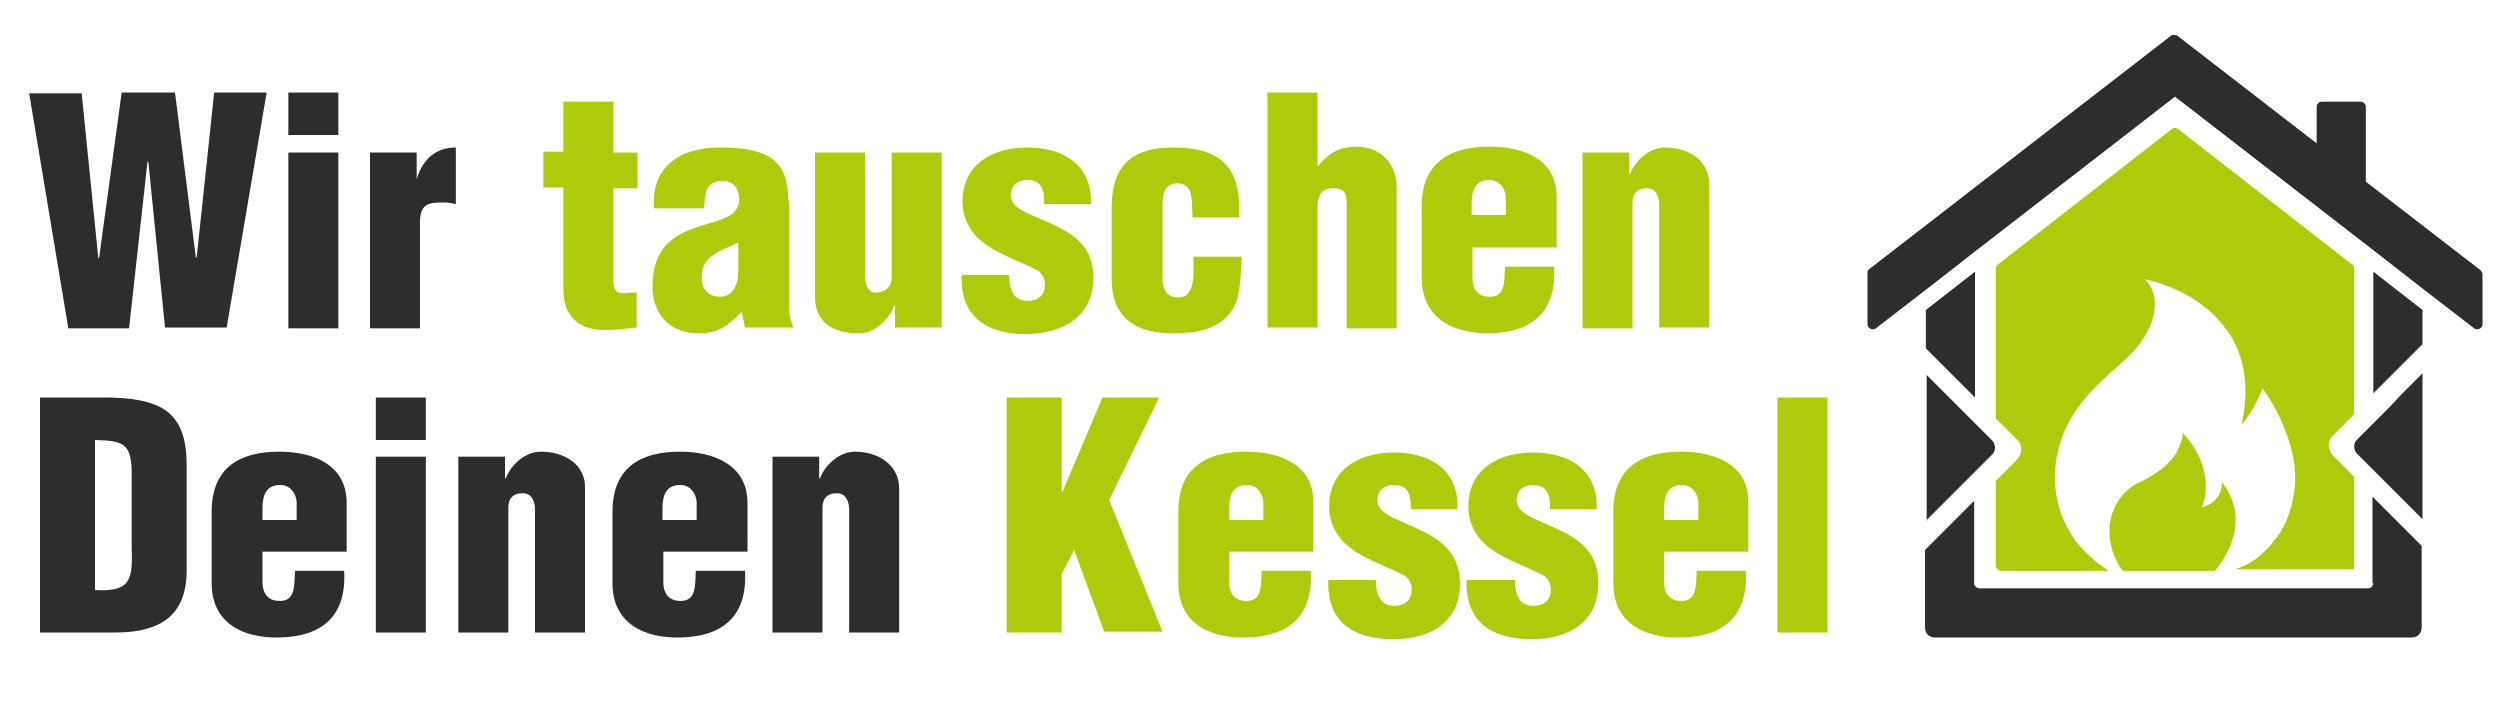
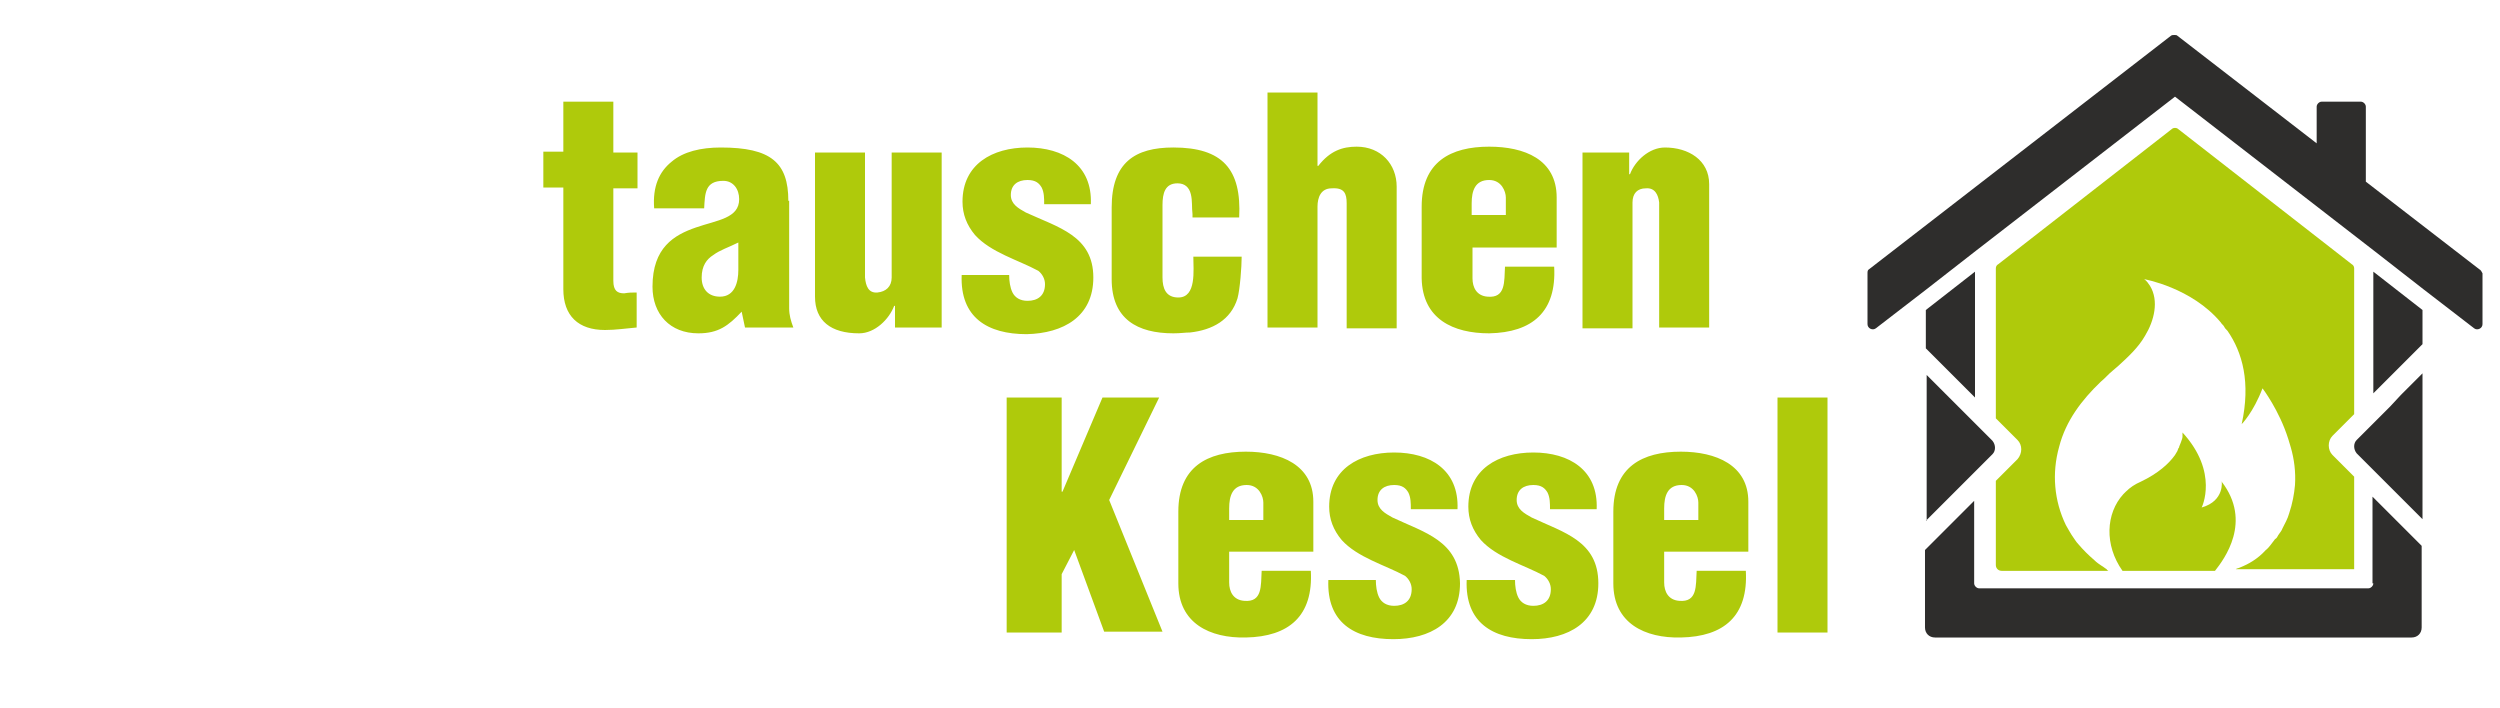
<svg xmlns="http://www.w3.org/2000/svg" version="1.1" id="Ebene_1" x="0px" y="0px" width="300px" height="85px" viewBox="0 0 300 85" style="enable-background:new 0 0 300 85;" xml:space="preserve">
  <style type="text/css">
	.st0{fill:#2e2d2c;}
	.st1{fill:url(#SVGID_1_);}
	.st2{fill:url(#SVGID_2_);}
	.st3{fill:#afca0b;}
</style>
-   <path class="st0" d="M15.5,39.3l2.2-19.9h0.1l2,19.9h7.4L32,11.1h-6.3l-2.1,19.8h-0.1L21,11.1h-6.4l-2.7,19.8l-0.1,0.1l-2-19.8H3.5  l4.7,28.2H15.5z M40.6,11.1h-6v5.1h6V11.1z M40.6,18.3h-6v21.1h6V18.3z M50,21.5L50,21.5L50,18.3h-5.6v21.1h6v-13  c0.1-1.7,0.8-2.1,2.5-2.1c0.6,0,1.2,0,1.8,0.2v-6.8C52.2,17.7,50.7,19.2,50,21.5z M19.5,49c-2.1-1.2-5-1.3-7.4-1.3H4.8v28.2h8.9  c2,0,4.1-0.2,5.9-1.3c1.9-1.2,2.8-3.3,2.8-6.1V56C22.4,53.3,22,50.5,19.5,49z M11.4,70.8V52.8c3.2,0.1,4.3,0.3,4.4,3.6v9.2  C15.9,69.3,15.9,71.1,11.4,70.8z M33.5,54.2c-4.6,0-8.1,1.8-8.1,7.2V70c0,4.8,3.8,6.6,8.1,6.5c5.2-0.1,8.1-2.6,7.8-8h-5.9  c-0.1,1.8,0.1,3.8-2.1,3.6c-1.3-0.1-1.8-1.1-1.8-2.2v-3.7h10.1v-6C41.5,55.8,37.7,54.2,33.5,54.2z M35.6,62.4h-4.1V61  c0-1.5,0.4-2.8,2.1-2.8c1.5,0,2,1.4,2,2.1V62.4z M45.1,52.8h6v-5.1h-6V52.8z M45.1,75.9h6V54.8h-6V75.9z M64.9,54.2  c-1.9,0-3.6,1.6-4.2,3.2h-0.1v-2.6h-5.6v21.1h6v-15c0-1.1,0.6-1.7,1.6-1.7c1.1-0.1,1.5,0.8,1.6,1.7v15h6V58.6  C70.3,55.8,67.8,54.2,64.9,54.2z M81.6,54.2c-4.6,0-8.1,1.8-8.1,7.2V70c0,4.8,3.8,6.6,8.1,6.5c5.2-0.1,8.1-2.6,7.8-8h-5.9  c-0.1,1.8,0.1,3.8-2.1,3.6c-1.3-0.1-1.8-1.1-1.8-2.2v-3.7h10.1v-6C89.6,55.8,85.7,54.2,81.6,54.2z M83.6,62.4h-4.1V61  c0-1.5,0.4-2.8,2.1-2.8c1.5,0,2,1.4,2,2.1V62.4z M102.6,54.2c-1.9,0-3.6,1.6-4.2,3.2h-0.1v-2.6h-5.6v21.1h6v-15  c0-1.1,0.6-1.7,1.6-1.7c1.1-0.1,1.5,0.8,1.6,1.7v15h6V58.6C107.9,55.8,105.4,54.2,102.6,54.2z" />
  <g>
    <linearGradient id="SVGID_1_" gradientUnits="userSpaceOnUse" x1="260.985" y1="65.343" x2="260.782" y2="25.448">
      <stop offset="0.44" style="stop-color:#afca0b" />
      <stop offset="1" style="stop-color:#afca0b" />
    </linearGradient>
    <path class="st1" d="M242.1,55.1l-2.6,2.6l0,10.1c0,0.4,0.3,0.7,0.7,0.7h12.8c-0.1-0.1-0.2-0.1-0.2-0.2c-0.2-0.1-0.4-0.3-0.6-0.4   c-0.3-0.2-0.6-0.4-0.9-0.7c-0.7-0.6-1.3-1.2-1.9-1.9c-0.3-0.3-0.5-0.7-0.8-1.1c-0.1-0.2-0.2-0.3-0.3-0.5c-0.1-0.2-0.3-0.5-0.4-0.7   c-1.4-2.9-1.7-6.2-0.8-9.4c0.8-3.1,2.7-5.6,5-7.8c0.5-0.4,0.9-0.9,1.4-1.3c0.2-0.2,0.5-0.4,0.7-0.6c1.2-1.1,2.4-2.2,3.2-3.6   c1.1-1.8,1.7-4.2,0.6-6c-0.2-0.3-0.4-0.6-0.7-0.8h0c0,0,0,0,0,0c0,0,5.7,1,9.2,5.2c0.1,0.2,0.3,0.3,0.4,0.5   c0.1,0.2,0.2,0.3,0.4,0.5c1.8,2.6,2.8,6.2,1.7,11.2c0,0,1.4-1.4,2.5-4.3c0,0,2,2.6,3.1,6.1c0.1,0.3,0.2,0.7,0.3,1   c0.4,1.4,0.6,2.9,0.5,4.5c-0.1,1.1-0.3,2.2-0.7,3.4c-0.2,0.7-0.5,1.2-0.8,1.8c-0.1,0.3-0.3,0.5-0.5,0.8c-0.1,0.2-0.2,0.4-0.4,0.5   c-0.4,0.5-0.7,1-1.1,1.3c0,0,0,0,0,0c-1,1.1-2.1,1.7-3.1,2.1c-0.2,0.1-0.4,0.1-0.5,0.2c0,0,0,0,0,0h14.2l0,0V57.2l-2.6-2.6   c-0.6-0.6-0.6-1.7,0-2.3l2.6-2.6V32.2c0-0.2-0.1-0.4-0.3-0.5l-20.8-16.2c-0.2-0.2-0.6-0.2-0.8,0l-20.8,16.2   c-0.2,0.1-0.3,0.3-0.3,0.5l0,18l2.6,2.6C242.7,53.4,242.7,54.4,242.1,55.1z" />
    <linearGradient id="SVGID_2_" gradientUnits="userSpaceOnUse" x1="260.614" y1="65.345" x2="260.411" y2="25.45">
      <stop offset="0.44" style="stop-color:#afca0b" />
      <stop offset="1" style="stop-color:#afca0b" />
    </linearGradient>
    <path class="st2" d="M266.6,57.8C266.5,57.8,266.5,57.7,266.6,57.8c0-0.1,0.4,2.3-2.4,3.1c0,0,0,0,0,0s0,0,0,0c0,0,2.1-4.2-2.3-9   c0,0,0,0.2,0,0.5c0,0.2-0.1,0.4-0.2,0.7c0,0,0,0,0,0c-0.1,0.2-0.1,0.3-0.2,0.5c0,0.1,0,0.1-0.1,0.2c0,0.1-0.1,0.2-0.1,0.3   c-0.1,0.2-0.2,0.3-0.3,0.5c0,0,0,0,0,0c-0.7,1-2,2.2-4.1,3.2c-0.7,0.3-1.3,0.7-1.8,1.2c-0.1,0.1-0.2,0.2-0.3,0.3   c-2.1,2.3-2.3,6.1-0.1,9.2h11.1C266.9,67.1,270.3,62.6,266.6,57.8z" />
  </g>
  <path class="st3" d="M73.6,12.2h-6v6h-2.4v4.3h2.4v12.2c0,3.2,1.8,4.9,5,4.9c1.3,0,2.6-0.2,3.8-0.3v-4.2c-0.6,0-0.9,0-1.5,0.1  c-0.8,0-1.3-0.3-1.3-1.5V22.6h2.9v-4.3h-2.9V12.2z M94.6,24.1c0-4.6-2.1-6.4-8.1-6.4c-2.4,0-4.5,0.5-5.9,1.7c-1.5,1.2-2.3,3-2.1,5.6  h6c0.1-1.8,0.1-3.3,2.3-3.3c1.2,0,1.9,1,1.9,2.2c0,2.3-2.6,2.5-5.2,3.4c-2.6,0.9-5.2,2.4-5.2,7.1c0,3.3,2.1,5.6,5.5,5.6  c2.4,0,3.6-0.9,5.2-2.6l0.4,1.9h5.8c-0.3-0.8-0.5-1.5-0.5-2.3V24.1z M88.6,32.4c0,1.4-0.4,3.2-2.2,3.2c-1.4,0-2.2-0.9-2.2-2.3  c0-1.4,0.6-2.2,1.4-2.7c0.8-0.6,1.8-0.9,3-1.5V32.4z M107,33.3c0,1.1-0.7,1.7-1.7,1.8c-1.1,0.1-1.4-0.8-1.5-1.8V18.3h-6v17.3  c0,2.9,1.9,4.4,5.3,4.4c1.9,0,3.6-1.7,4.2-3.3h0.1v2.6h5.6V18.3h-6V33.3z M131.2,33.3c0-5-4.2-6-8.1-7.8c-0.9-0.5-1.8-1-1.8-2.1  c0-1.2,0.8-1.8,2-1.8c1,0,1.4,0.4,1.7,0.9c0.3,0.6,0.3,1.3,0.3,2h5.6c0.2-4.7-3.3-6.8-7.6-6.8c-4.2,0-7.8,2-7.8,6.5  c0,1.5,0.5,2.8,1.5,4c1.9,2.1,5.2,3,7.6,4.3c0.5,0.4,0.8,1,0.8,1.6c0,1.4-0.9,2-2.1,2c-0.9,0-1.5-0.4-1.8-1  c-0.3-0.6-0.4-1.4-0.4-2.1h-5.7c-0.2,5.1,3.1,7.1,7.8,7.1C127.6,40,131.2,38,131.2,33.3z M148.5,35.8c0.3-1.1,0.5-3.8,0.5-5h-5.8  c0,1.6,0.4,4.9-1.8,4.9c-1.5,0-1.9-1.1-1.9-2.4v-8.7c0-1.4,0.3-2.6,1.8-2.6c0.9,0,1.4,0.5,1.6,1.3c0.2,0.8,0.1,1.6,0.2,2.4l0,0.4  h5.6c0.3-5.8-2-8.4-7.9-8.4c-4.6,0-7.4,1.8-7.4,7.2v8.6c0,4.8,3.1,6.5,7.4,6.5c0.9,0,1.4-0.1,2-0.1  C145.5,39.6,147.7,38.4,148.5,35.8z M161.6,24.4v15h6V22.4c0-2.7-1.9-4.8-4.8-4.8c-1.7,0-3.2,0.5-4.6,2.3h-0.1v-8.8h-6v28.2h6V24.8  c0-1.1,0.4-2.2,1.7-2.2C161.3,22.5,161.6,23.2,161.6,24.4z M178.7,40c5.2-0.1,8.1-2.6,7.8-8h-5.9c-0.1,1.8,0.1,3.8-2.1,3.6  c-1.3-0.1-1.8-1.1-1.8-2.2v-3.7h10.1v-6c0-4.6-3.9-6.1-8.1-6.1c-4.6,0-8.1,1.8-8.1,7.2v8.6C170.7,38.3,174.4,40,178.7,40z   M176.6,24.4c0-1.5,0.4-2.8,2.1-2.8c1.5,0,2,1.4,2,2.1v2.1h-4.1V24.4z M195.9,24.3c0-1.1,0.6-1.7,1.6-1.7c1.1-0.1,1.5,0.8,1.6,1.7  v15h6V22.1c0-2.9-2.5-4.4-5.3-4.4c-1.9,0-3.6,1.6-4.2,3.2h-0.1v-2.6h-5.6v21.1h6V24.3z M139.1,47.7h-6.8L127.5,59h-0.1V47.7h-6.6  v28.2h6.6v-7l1.5-2.9l3.6,9.8h7l-6.4-15.8L139.1,47.7z M149.5,54.2c-4.6,0-8.1,1.8-8.1,7.2V70c0,4.8,3.8,6.6,8.1,6.5  c5.2-0.1,8.1-2.6,7.8-8h-5.9c-0.1,1.8,0.1,3.8-2.1,3.6c-1.3-0.1-1.8-1.1-1.8-2.2v-3.7h10.1v-6C157.6,55.8,153.7,54.2,149.5,54.2z   M151.6,62.4h-4.1V61c0-1.5,0.4-2.8,2.1-2.8c1.5,0,2,1.4,2,2.1V62.4z M167.1,62.1c-0.9-0.5-1.8-1-1.8-2.1c0-1.2,0.8-1.8,2-1.8  c1,0,1.4,0.4,1.7,0.9c0.3,0.6,0.3,1.3,0.3,2h5.6c0.2-4.7-3.3-6.8-7.6-6.8c-4.2,0-7.8,2-7.8,6.5c0,1.5,0.5,2.8,1.5,4  c1.9,2.1,5.2,3,7.6,4.3c0.5,0.4,0.8,1,0.8,1.6c0,1.4-0.9,2-2.1,2c-0.9,0-1.5-0.4-1.8-1c-0.3-0.6-0.4-1.4-0.4-2.1h-5.7  c-0.2,5.1,3.1,7.1,7.8,7.1c4.4,0,8-2,8-6.7C175.1,64.9,170.9,63.9,167.1,62.1z M183.8,62.1c-0.9-0.5-1.8-1-1.8-2.1  c0-1.2,0.8-1.8,2-1.8c1,0,1.4,0.4,1.7,0.9c0.3,0.6,0.3,1.3,0.3,2h5.6c0.2-4.7-3.3-6.8-7.6-6.8c-4.2,0-7.8,2-7.8,6.5  c0,1.5,0.5,2.8,1.5,4c1.9,2.1,5.2,3,7.6,4.3c0.5,0.4,0.8,1,0.8,1.6c0,1.4-0.9,2-2.1,2c-0.9,0-1.5-0.4-1.8-1  c-0.3-0.6-0.4-1.4-0.4-2.1H176c-0.2,5.1,3.1,7.1,7.8,7.1c4.4,0,8-2,8-6.7C191.8,64.9,187.6,63.9,183.8,62.1z M201.7,54.2  c-4.6,0-8.1,1.8-8.1,7.2V70c0,4.8,3.8,6.6,8.1,6.5c5.2-0.1,8.1-2.6,7.8-8h-5.9c-0.1,1.8,0.1,3.8-2.1,3.6c-1.3-0.1-1.8-1.1-1.8-2.2  v-3.7h10.1v-6C209.8,55.8,205.9,54.2,201.7,54.2z M203.8,62.4h-4.1V61c0-1.5,0.4-2.8,2.1-2.8c1.5,0,2,1.4,2,2.1V62.4z M213.3,47.7  v28.2h6V47.7H213.3z" />
-   <path class="st0" d="M286.8,48.8l-2,2l-2,2c-0.4,0.4-0.4,1.1,0,1.6l2,2l2.2,2.2l1.4,1.4l2.3,2.3V44.8l-2.6,2.6L286.8,48.8z   M235.9,46.6l1.1,1.1V32.6l-5.9,4.6v4.6l2.7,2.7L235.9,46.6z M284.8,70c0,0.3-0.3,0.6-0.6,0.6h-46.7c-0.3,0-0.6-0.3-0.6-0.6v-9.9  l-0.7,0.7l-2,2l-3.2,3.2v9.3c0,0.7,0.5,1.2,1.2,1.2h57.2c0.7,0,1.2-0.5,1.2-1.2v-9.8l-5.9-5.9V70z M231.1,62.5l2.6-2.6l1.4-1.4l2-2  l2-2c0.4-0.4,0.4-1.1,0-1.6l-2-2l-2.2-2.2l-1.4-1.4l-2.3-2.3V62.5z M297.5,32.3l-13.6-10.5v-9c0-0.3-0.3-0.6-0.6-0.6h-4.7  c-0.3,0-0.6,0.3-0.6,0.6v4.4L261.3,4.3c-0.1-0.1-0.2-0.1-0.4-0.1c0,0,0,0,0,0c0,0,0,0,0,0c-0.1,0-0.3,0-0.4,0.1l-36.2,28  c-0.2,0.1-0.2,0.3-0.2,0.5v6.1c0,0.5,0.6,0.8,1,0.5l6.1-4.7l5.9-4.6l23.9-18.5l23.9,18.5l5.9,4.6l6.1,4.7c0.4,0.3,1,0,1-0.5v-6.1  C297.8,32.6,297.7,32.4,297.5,32.3z M284.8,47.2l0.7-0.7l2-2l3.2-3.2v-4.1l-5.9-4.6V47.2z" />
+   <path class="st0" d="M286.8,48.8l-2,2l-2,2c-0.4,0.4-0.4,1.1,0,1.6l2,2l2.2,2.2l1.4,1.4l2.3,2.3V44.8l-2.6,2.6L286.8,48.8z   M235.9,46.6l1.1,1.1V32.6l-5.9,4.6v4.6l2.7,2.7L235.9,46.6z M284.8,70c0,0.3-0.3,0.6-0.6,0.6h-46.7c-0.3,0-0.6-0.3-0.6-0.6v-9.9  l-0.7,0.7l-2,2l-3.2,3.2v9.3c0,0.7,0.5,1.2,1.2,1.2h57.2c0.7,0,1.2-0.5,1.2-1.2v-9.8l-5.9-5.9V70z M231.1,62.5l2.6-2.6l1.4-1.4l2-2  l2-2c0.4-0.4,0.4-1.1,0-1.6l-2-2l-2.2-2.2l-1.4-1.4l-2.3-2.3V62.5z M297.5,32.3l-13.6-10.5v-9c0-0.3-0.3-0.6-0.6-0.6h-4.7  c-0.3,0-0.6,0.3-0.6,0.6v4.4L261.3,4.3c-0.1-0.1-0.2-0.1-0.4-0.1c0,0,0,0,0,0c-0.1,0-0.3,0-0.4,0.1l-36.2,28  c-0.2,0.1-0.2,0.3-0.2,0.5v6.1c0,0.5,0.6,0.8,1,0.5l6.1-4.7l5.9-4.6l23.9-18.5l23.9,18.5l5.9,4.6l6.1,4.7c0.4,0.3,1,0,1-0.5v-6.1  C297.8,32.6,297.7,32.4,297.5,32.3z M284.8,47.2l0.7-0.7l2-2l3.2-3.2v-4.1l-5.9-4.6V47.2z" />
</svg>